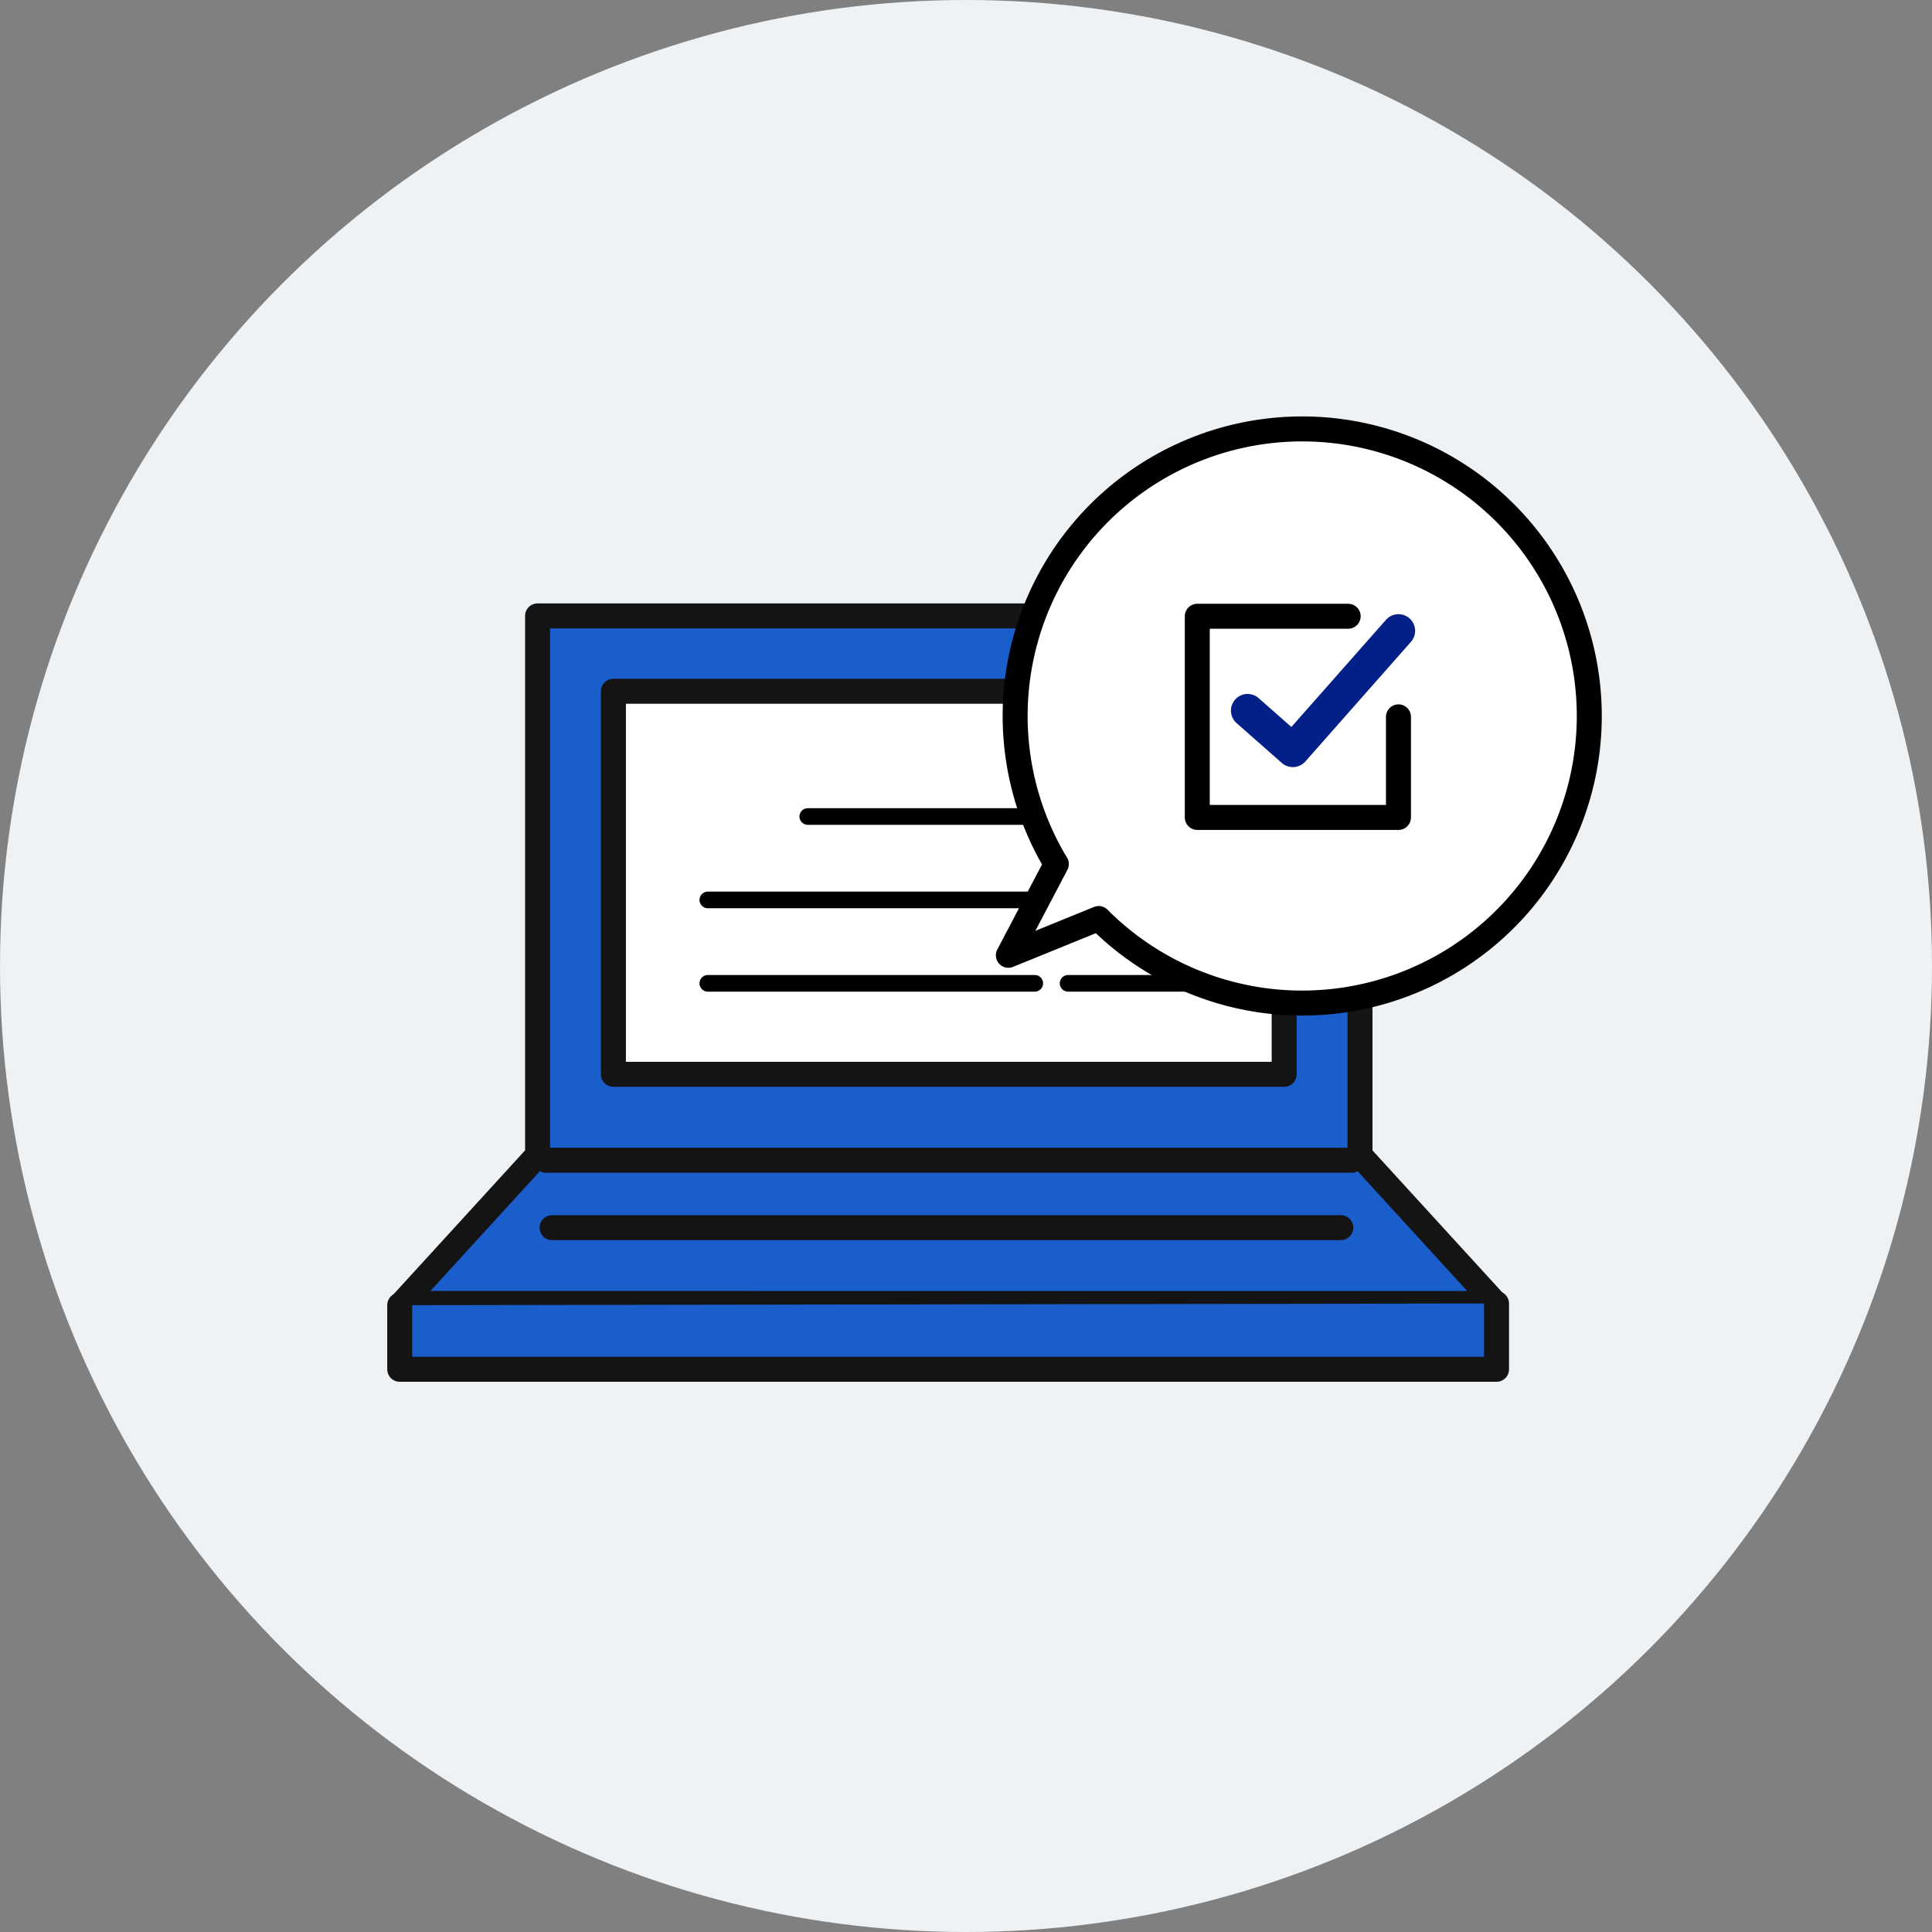
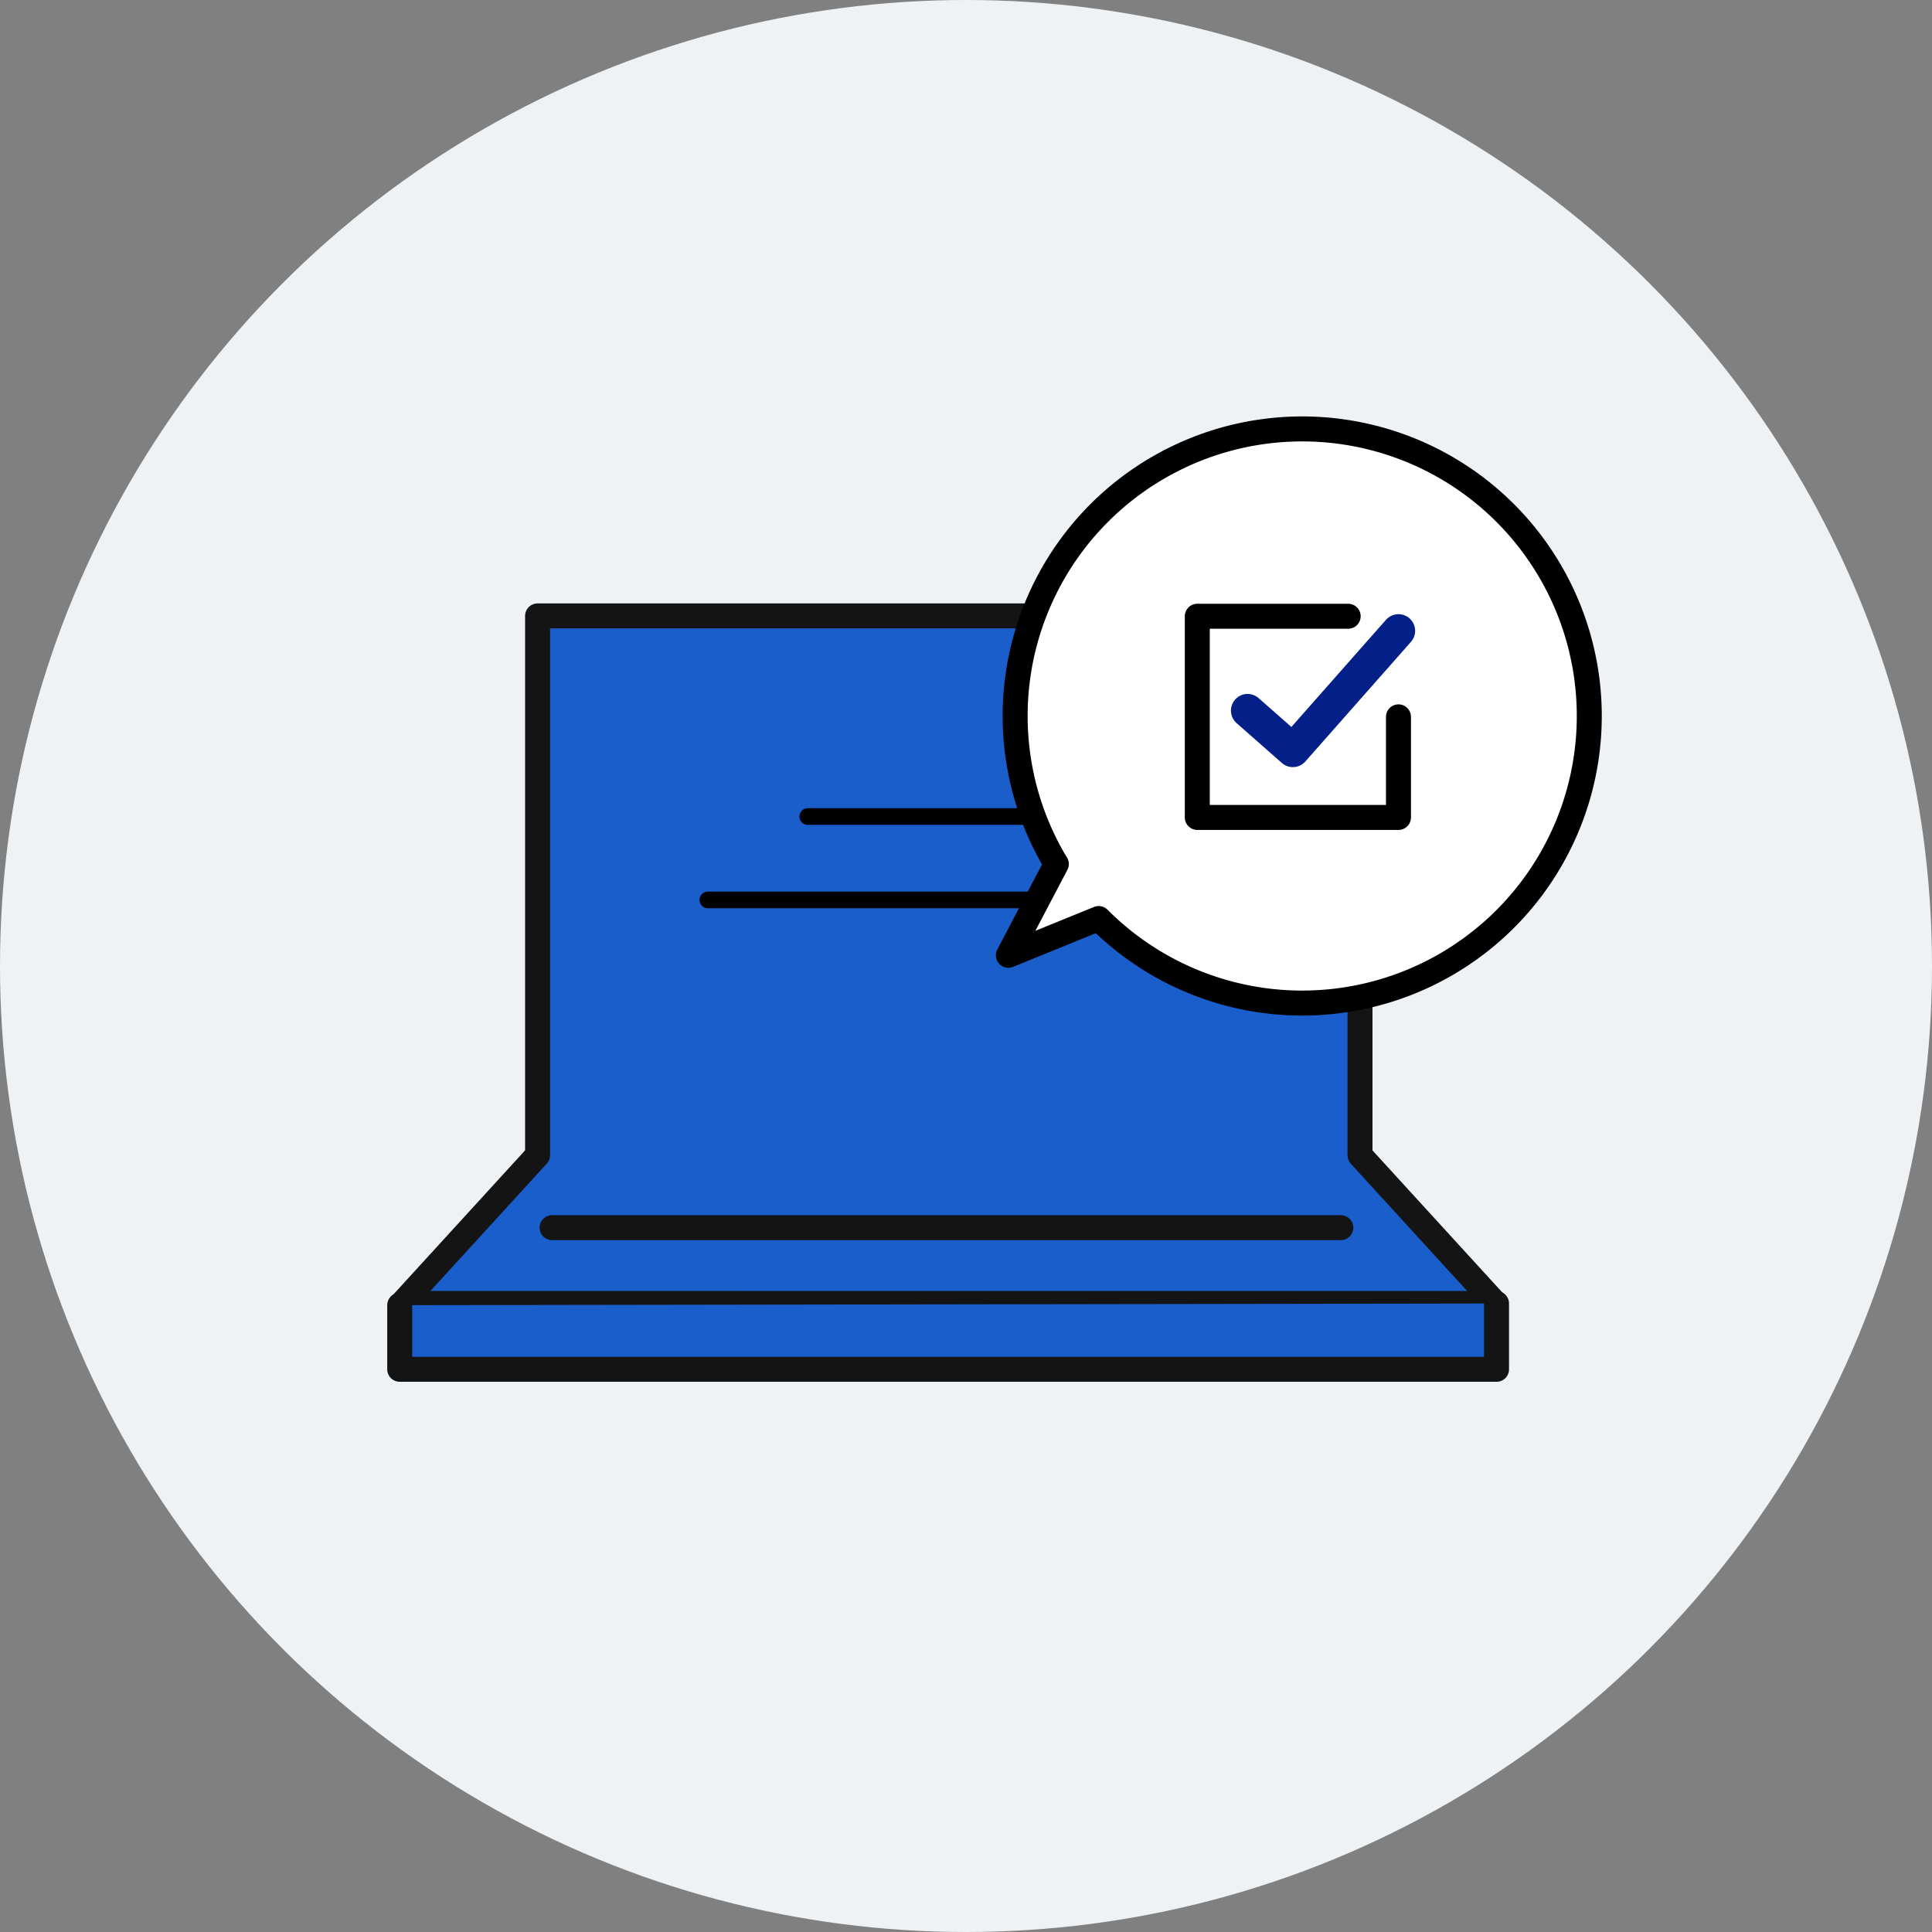
<svg xmlns="http://www.w3.org/2000/svg" width="116" height="116" viewBox="0 0 116 116">
  <rect x="0" y="0" width="116" height="116" fill="#808080" stroke="none" />
  <g id="Group_4197" data-name="Group 4197" transform="translate(-272 -2550)">
    <circle id="Ellipse_14" data-name="Ellipse 14" cx="58" cy="58" r="58" transform="translate(272 2550)" fill="#eef2f5" />
    <g id="Group_3849" data-name="Group 3849" transform="translate(-915.446 2106.35)">
      <g id="レイヤー_1" data-name="レイヤー 1" transform="translate(1211.446 480.629)">
        <g id="Group_3848" data-name="Group 3848">
          <path id="Path_4562" data-name="Path 4562" d="M1275.238,521.914l-8.135-8.9V480.629h-49.38V513.01l-8.135,8.9Z" transform="translate(-1209.446 -480.629)" fill="#1a5ecb" stroke="#141414" stroke-linecap="round" stroke-linejoin="round" stroke-width="1.5" />
-           <line id="Line_1304" data-name="Line 1304" x2="48.369" transform="translate(8.782 32.684)" fill="none" stroke="#141414" stroke-linecap="round" stroke-linejoin="round" stroke-width="1.5" />
          <path id="Path_4563" data-name="Path 4563" d="M1209.446,521.951V525.8H1275.3V521.85" transform="translate(-1209.446 -480.565)" fill="#1a5ecb" stroke="#141414" stroke-linecap="round" stroke-linejoin="round" stroke-width="1.5" />
          <line id="Line_1305" data-name="Line 1305" x2="47.357" transform="translate(9.147 36.732)" fill="none" stroke="#141414" stroke-linecap="round" stroke-linejoin="round" stroke-width="1.5" />
-           <rect id="Rectangle_14659" data-name="Rectangle 14659" width="40.273" height="22.998" transform="translate(12.83 4.525)" fill="#fff" stroke="#141414" stroke-linecap="round" stroke-linejoin="round" stroke-width="1.5" />
        </g>
      </g>
      <g id="レイヤー_2" data-name="レイヤー 2" transform="translate(1227.509 487.737)">
        <line id="線_935" data-name="線 935" x2="9.014" transform="translate(24.067 9.946)" fill="none" stroke="#000" stroke-linecap="round" stroke-linejoin="round" stroke-width="1" />
-         <line id="線_936" data-name="線 936" x2="9.014" transform="translate(24.067 14.953)" fill="none" stroke="#000" stroke-linecap="round" stroke-linejoin="round" stroke-width="1" />
        <line id="線_937" data-name="線 937" x2="9.014" transform="translate(24.067 4.938)" fill="none" stroke="#000" stroke-linecap="round" stroke-linejoin="round" stroke-width="1" />
        <line id="線_938" data-name="線 938" x2="19.627" transform="translate(2.437 9.946)" fill="none" stroke="#000" stroke-linecap="round" stroke-linejoin="round" stroke-width="1" />
-         <line id="線_939" data-name="線 939" x2="19.627" transform="translate(2.437 14.953)" fill="none" stroke="#000" stroke-linecap="round" stroke-linejoin="round" stroke-width="1" />
        <line id="線_940" data-name="線 940" x2="13.627" transform="translate(8.437 4.938)" fill="none" stroke="#000" stroke-linecap="round" stroke-linejoin="round" stroke-width="1" />
      </g>
    </g>
    <path id="Path_4674" data-name="Path 4674" d="M34.473,17.236A17.236,17.236,0,1,0,17.236,34.473c.106,0,.211-.006.317-.008L20.859,39.7l.8-5.8A17.243,17.243,0,0,0,34.473,17.236Z" transform="translate(356.496 2569.443) rotate(60)" fill="#fff" stroke="#000" stroke-linecap="round" stroke-linejoin="round" stroke-width="1.5" />
    <path id="Path_4672" data-name="Path 4672" d="M85.079,223.04v6.04H73V217h9.059" transform="translate(270.887 2370)" fill="none" stroke="#000" stroke-linecap="round" stroke-linejoin="round" stroke-miterlimit="10" stroke-width="1.5" />
    <path id="Path_4673" data-name="Path 4673" d="M76,221.789l2.718,2.394,1.972-2.234L85.059,217" transform="translate(270.907 2370.876)" fill="none" stroke="#031f88" stroke-linecap="round" stroke-linejoin="round" stroke-miterlimit="10" stroke-width="2" />
  </g>
</svg>